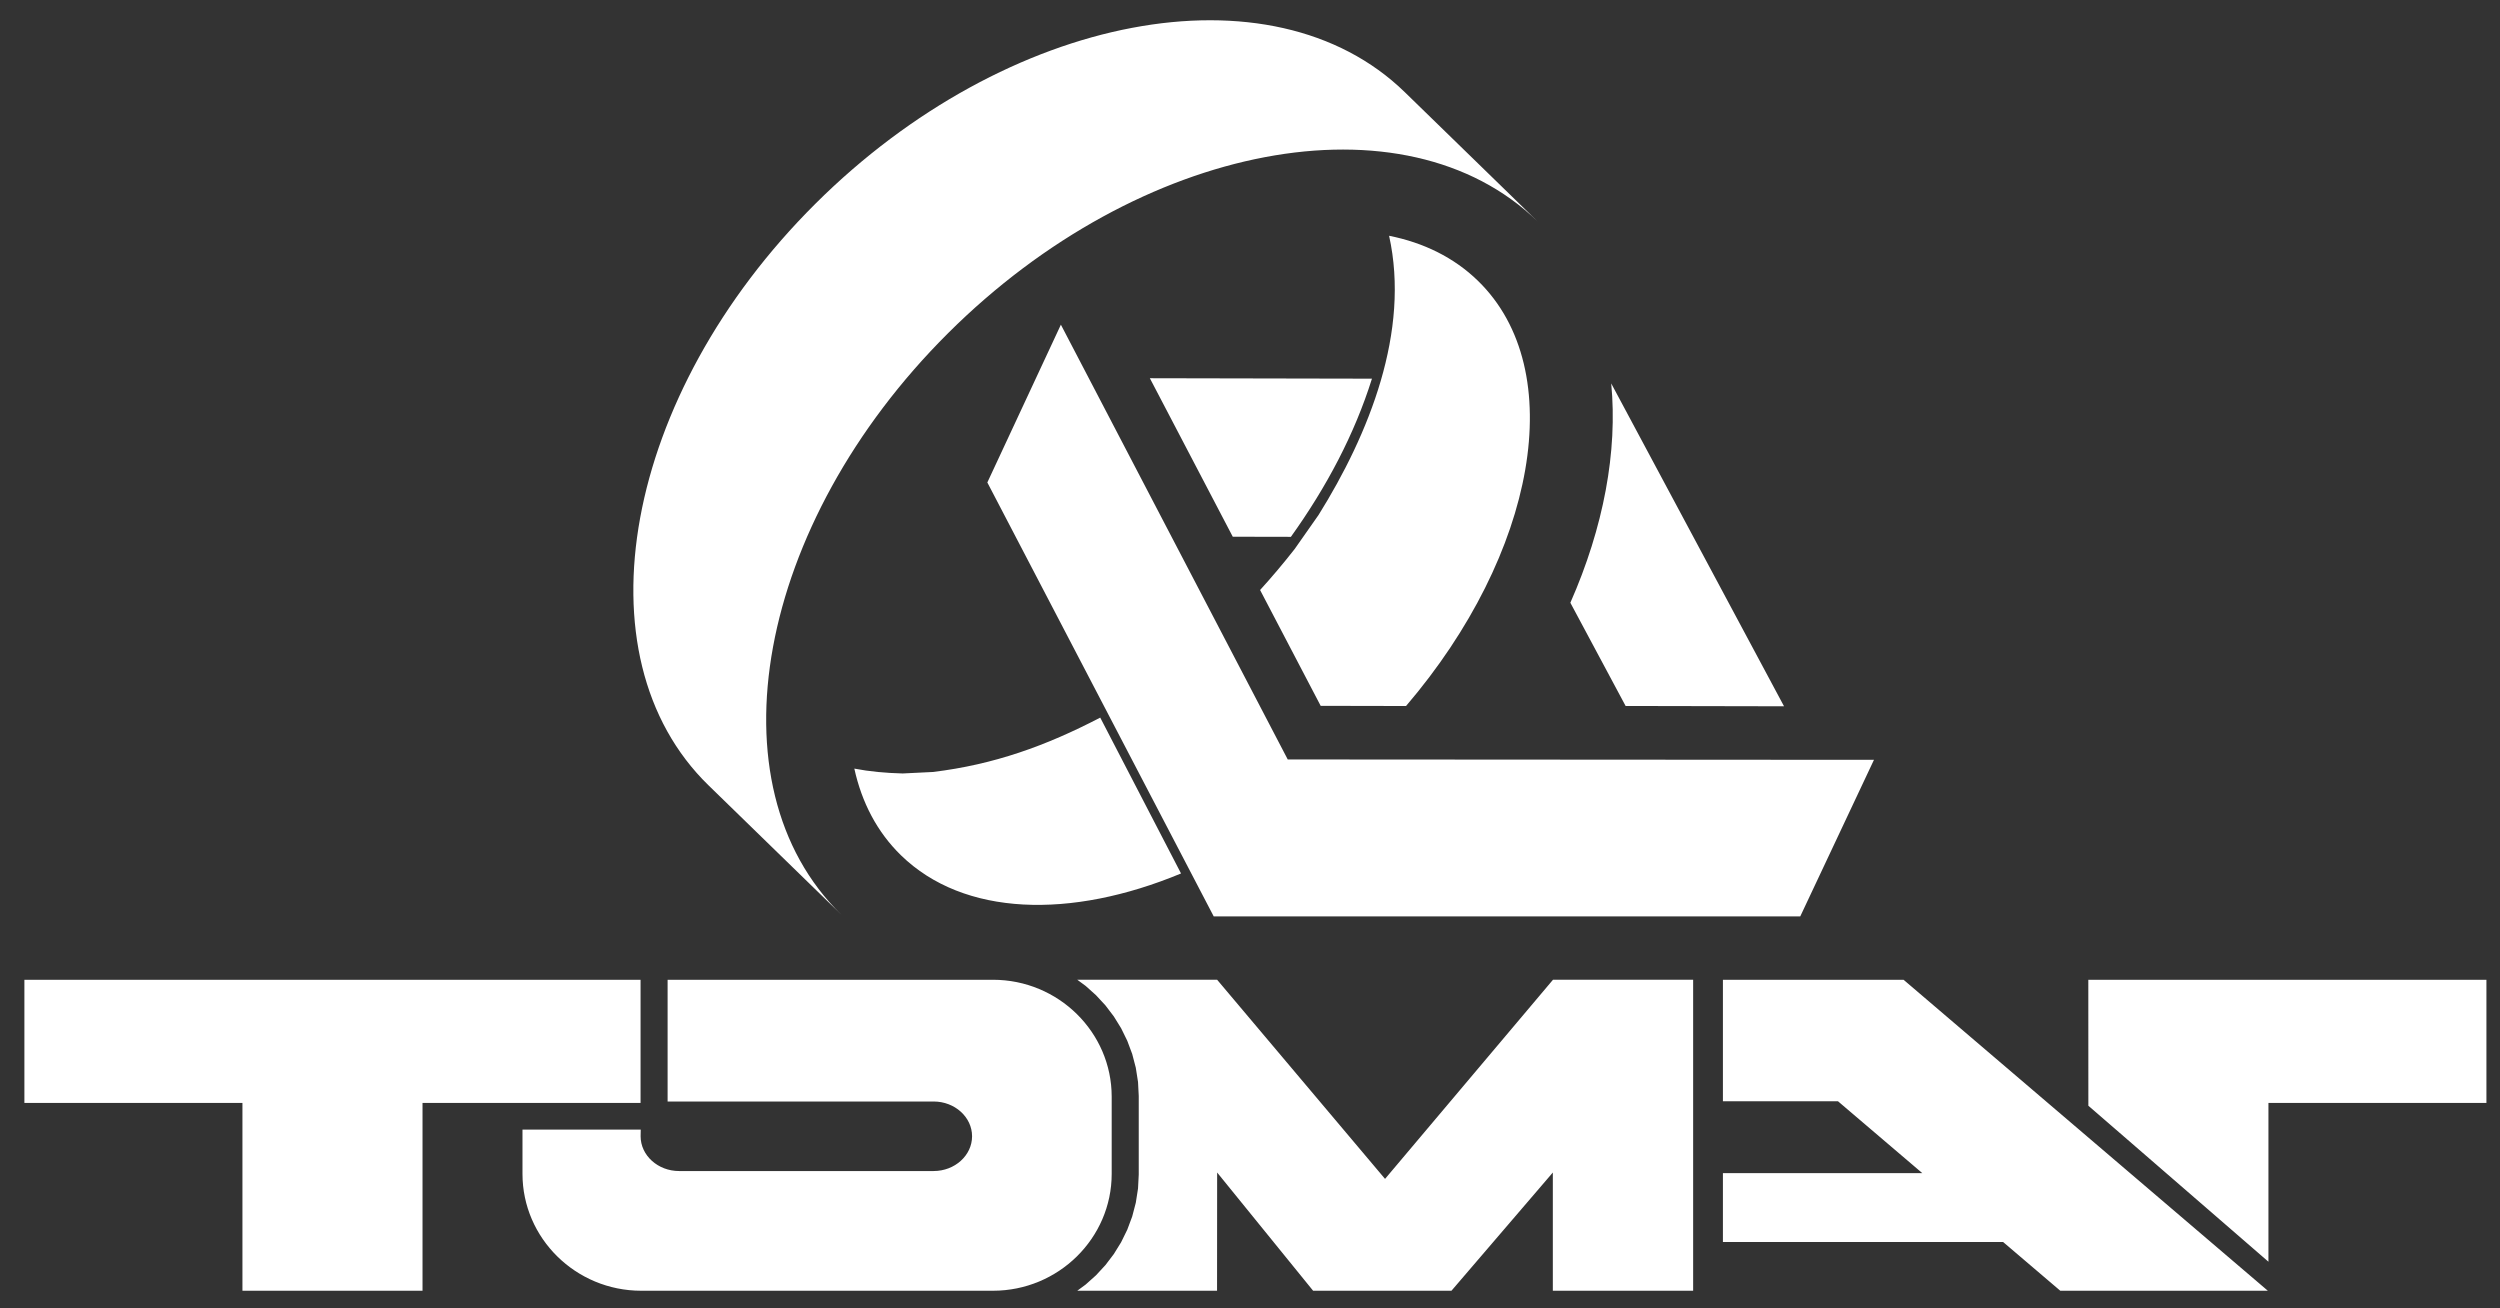
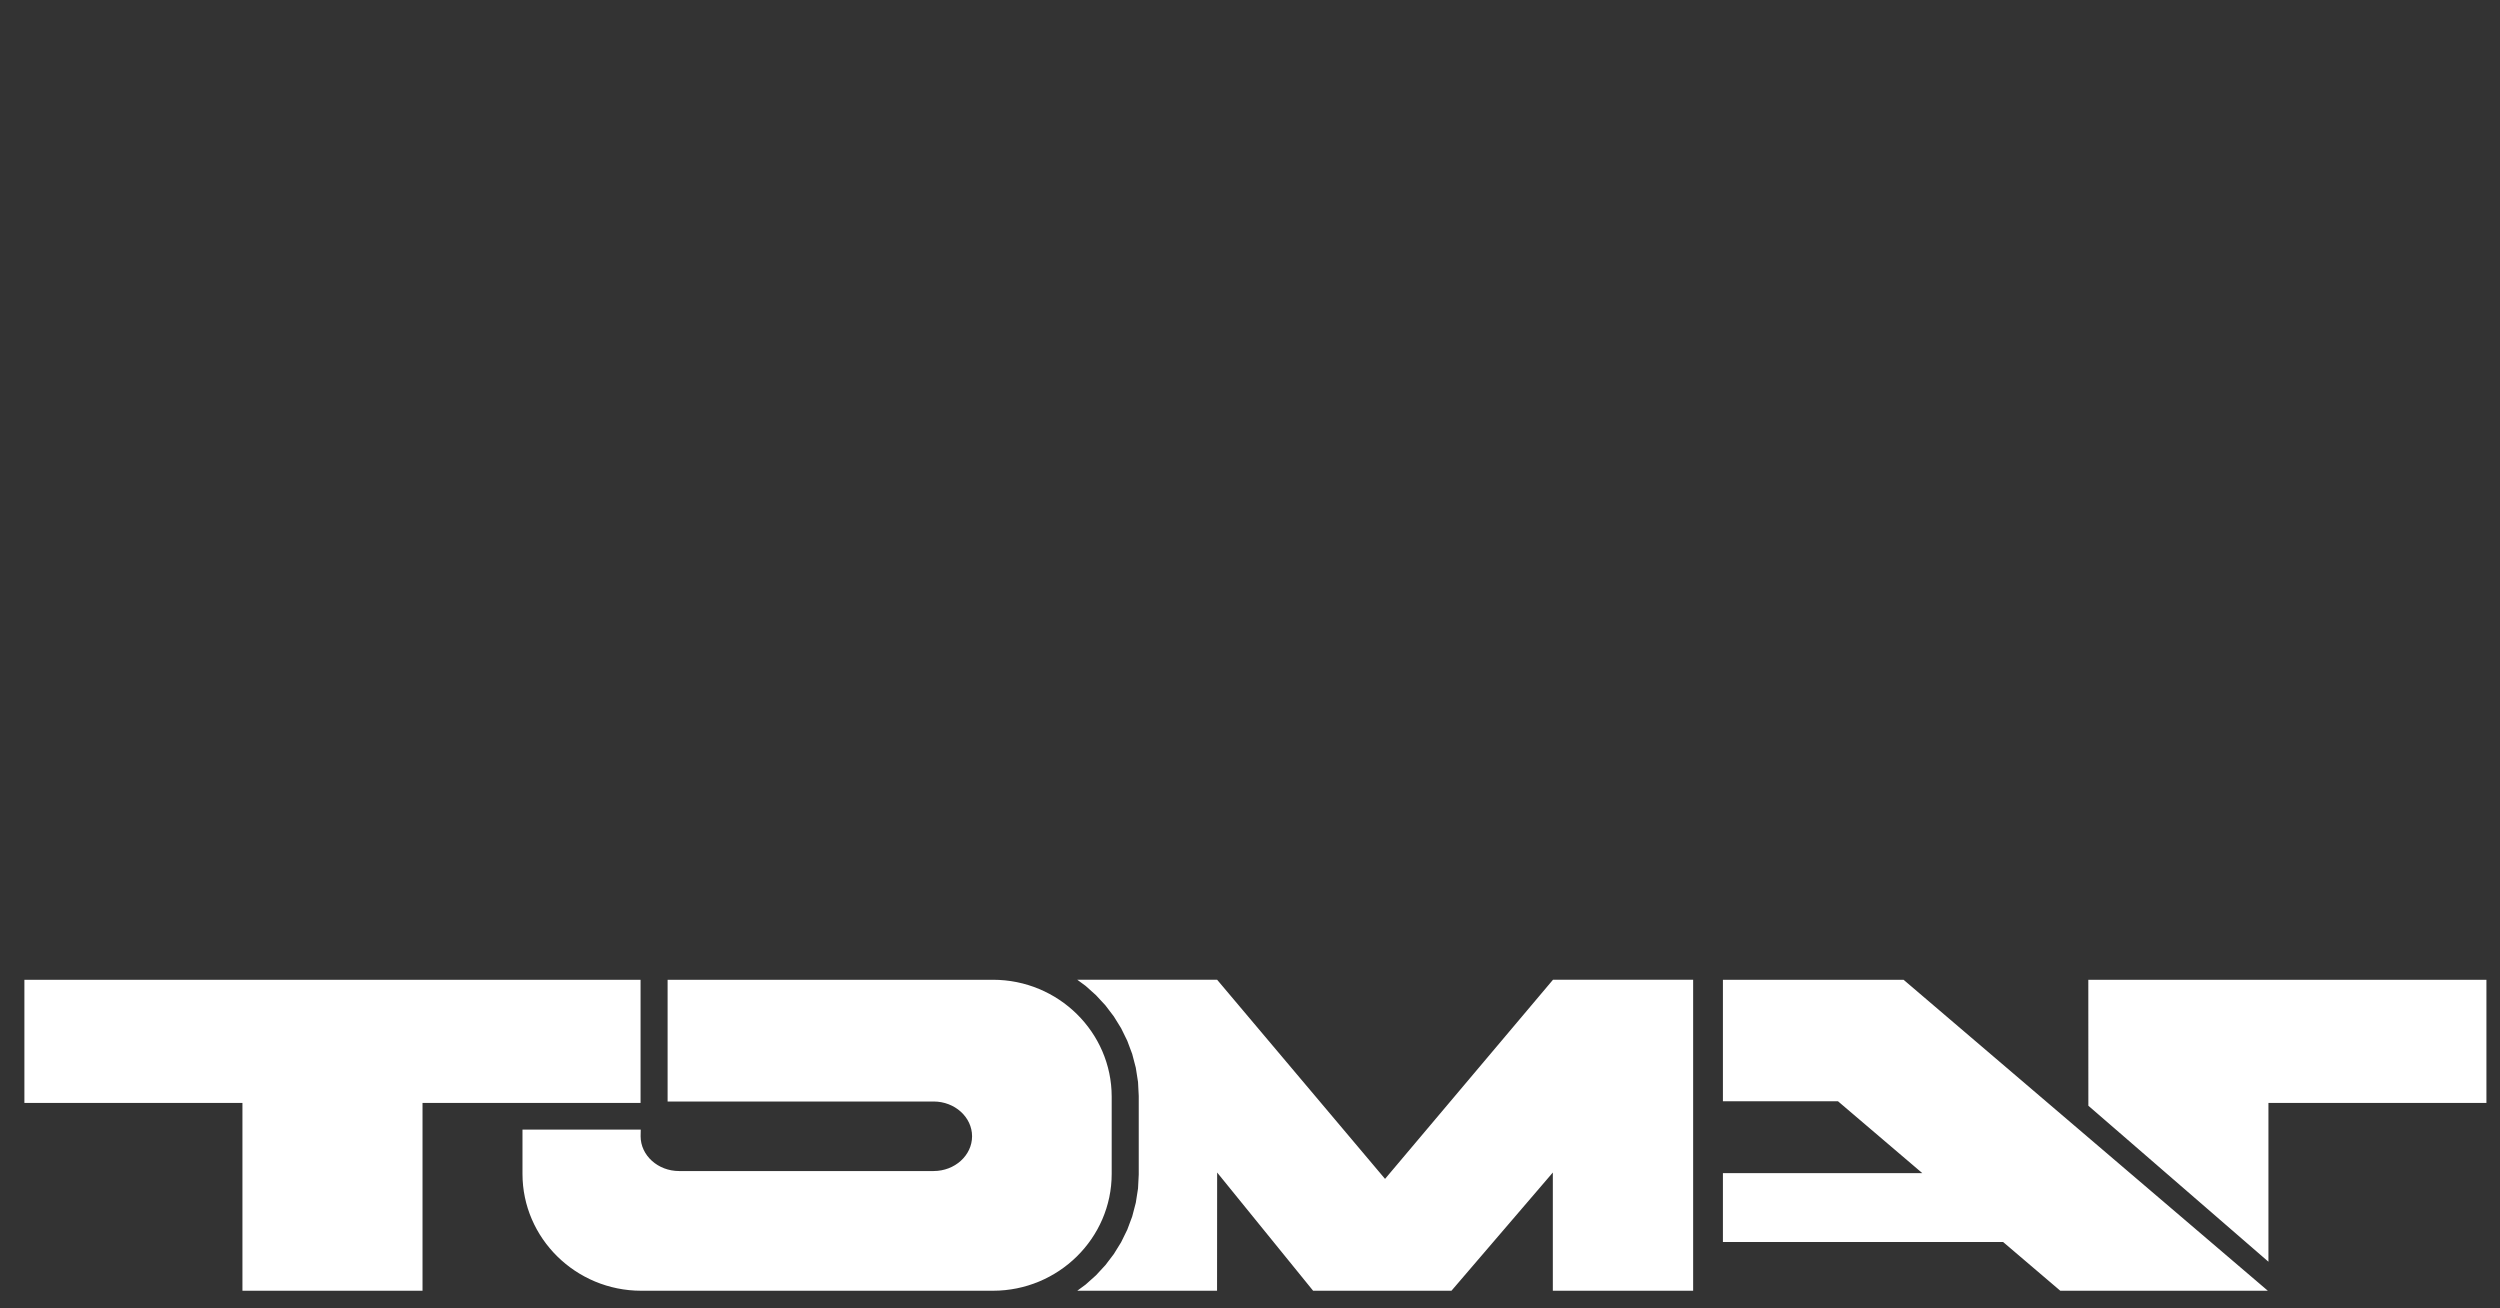
<svg xmlns="http://www.w3.org/2000/svg" xml:space="preserve" width="131.692mm" height="68.924mm" style="shape-rendering:geometricPrecision; text-rendering:geometricPrecision; image-rendering:optimizeQuality; fill-rule:evenodd; clip-rule:evenodd" viewBox="0 0 13169.2 6892.4">
  <rect x="0" y="0" width="13169.2" height="6892.4" fill="#333333" stroke="none" />
  <defs>
    <style type="text/css">  .fil0 {fill:white}  </style>
  </defs>
  <g id="Слой_x0020_1">
    <path class="fil0" d="M128.5 5810.04l0 -648.94 51.29 0 3194.47 0 0 648.94 -1148.57 0 0 989.13 -51.29 0 -897.31 0 0 -989.13 -1148.59 0zm3388.23 -648.94l1714.03 0c344.36,0 625.22,276.53 625.25,615.61l0 406.82 0 0.03c0,339.03 -280.89,615.61 -625.25,615.61l-1853.19 0c-344.38,0 -625.28,-276.58 -625.28,-615.61l0 -0.03 0 -233.22 622.94 0c-0.48,11.39 -0.66,23.16 -0.66,35.18 0,100.88 91.08,183.14 202.74,183.14l1340.56 0c111.64,0 202.71,-82.26 202.71,-183.14 0,-100.86 -91.07,-183.15 -202.71,-183.15l-1401.14 0 0 -641.24zm7483.85 0l2097.12 0 0 648.94 -1148.29 0 0 836.34 -948.6 -821.79 -0.23 -663.49zm-1924.81 639.82l0 -639.82 951.6 0 1918.8 1638.06 -1093.3 0 -301.35 -256.87 -1475.75 0 0 -362.69 1050.25 0 -444.28 -378.68 -605.97 0zm-2664.27 375.54l-0.48 622.54 -736.29 0.13 44.23 -32.63 54.42 -48.7 49.58 -53.69 44.2 -58.13 38.55 -62.34 32.4 -66.1 25.96 -69.54 18.94 -72.45 11.71 -75.01 3.77 -73.45 0 -413.92 -3.77 -73.5 -11.71 -75.02 -18.94 -72.49 -25.96 -69.49 -32.38 -66.13 -38.57 -62.37 -44.23 -58.18 -49.55 -53.53 -54.37 -48.79 -44.21 -32.57 736.7 0 884.43 1048.91 884.6 -1048.91 738.37 0 0 1638.07 -739.11 -0.04 0 -622.67 -533.94 622.67 -728.89 0 -505.46 -622.67z" />
-     <path class="fil0" d="M4432.24 4818.4l-697.93 -679.49c-0.59,-0.57 -1.17,-1.12 -1.76,-1.69 -700.23,-681.7 -447.7,-2057.84 562.29,-3063.54 1009.84,-1005.74 2404.61,-1270.02 3104.9,-588.43l0 -0.03 699.3 680.8c-700.38,-681.14 -2094.87,-416.79 -3104.59,588.74 -1009.89,1005.74 -1262.46,2381.95 -562.21,3063.64zm3353.12 -3339.22c483.86,471.01 306.32,1438.75 -378.82,2239.85l-449.64 -0.9 -319.14 -610.12c62.4,-68.57 122.85,-140.28 181.92,-215.64l126.1 -179.71c266.18,-426.49 483.38,-966.87 371.49,-1470.71 181.91,36.26 341.88,114.41 468.09,237.23zm-1564.06 3121.97c-580.81,241.38 -1144.12,226.53 -1475.02,-95.57 -125.87,-122.54 -206.88,-278.7 -245.96,-456.81 80.22,15.59 164.65,23.2 254.43,25.59l159.38 -7.82c321.39,-38.75 596.91,-138.04 881.54,-286.43l425.63 821.04zm3176.43 -880.66l-834.51 -1.66 -291.07 -543.75c175.16,-397.1 249.7,-797.42 215.22,-1155.26l910.36 1700.67zm-2597.66 -892.59l-306.25 -0.61 -436.72 -834.91 1169.91 2.34c-91.38,291.33 -238.32,569.73 -426.94,833.18zm-1599.08 -286.38l387.41 -831.2 1195.03 2290.29 3088.05 1.95 -388.35 824.82 -3089.62 0 -1192.52 -2285.86z" />
  </g>
</svg>